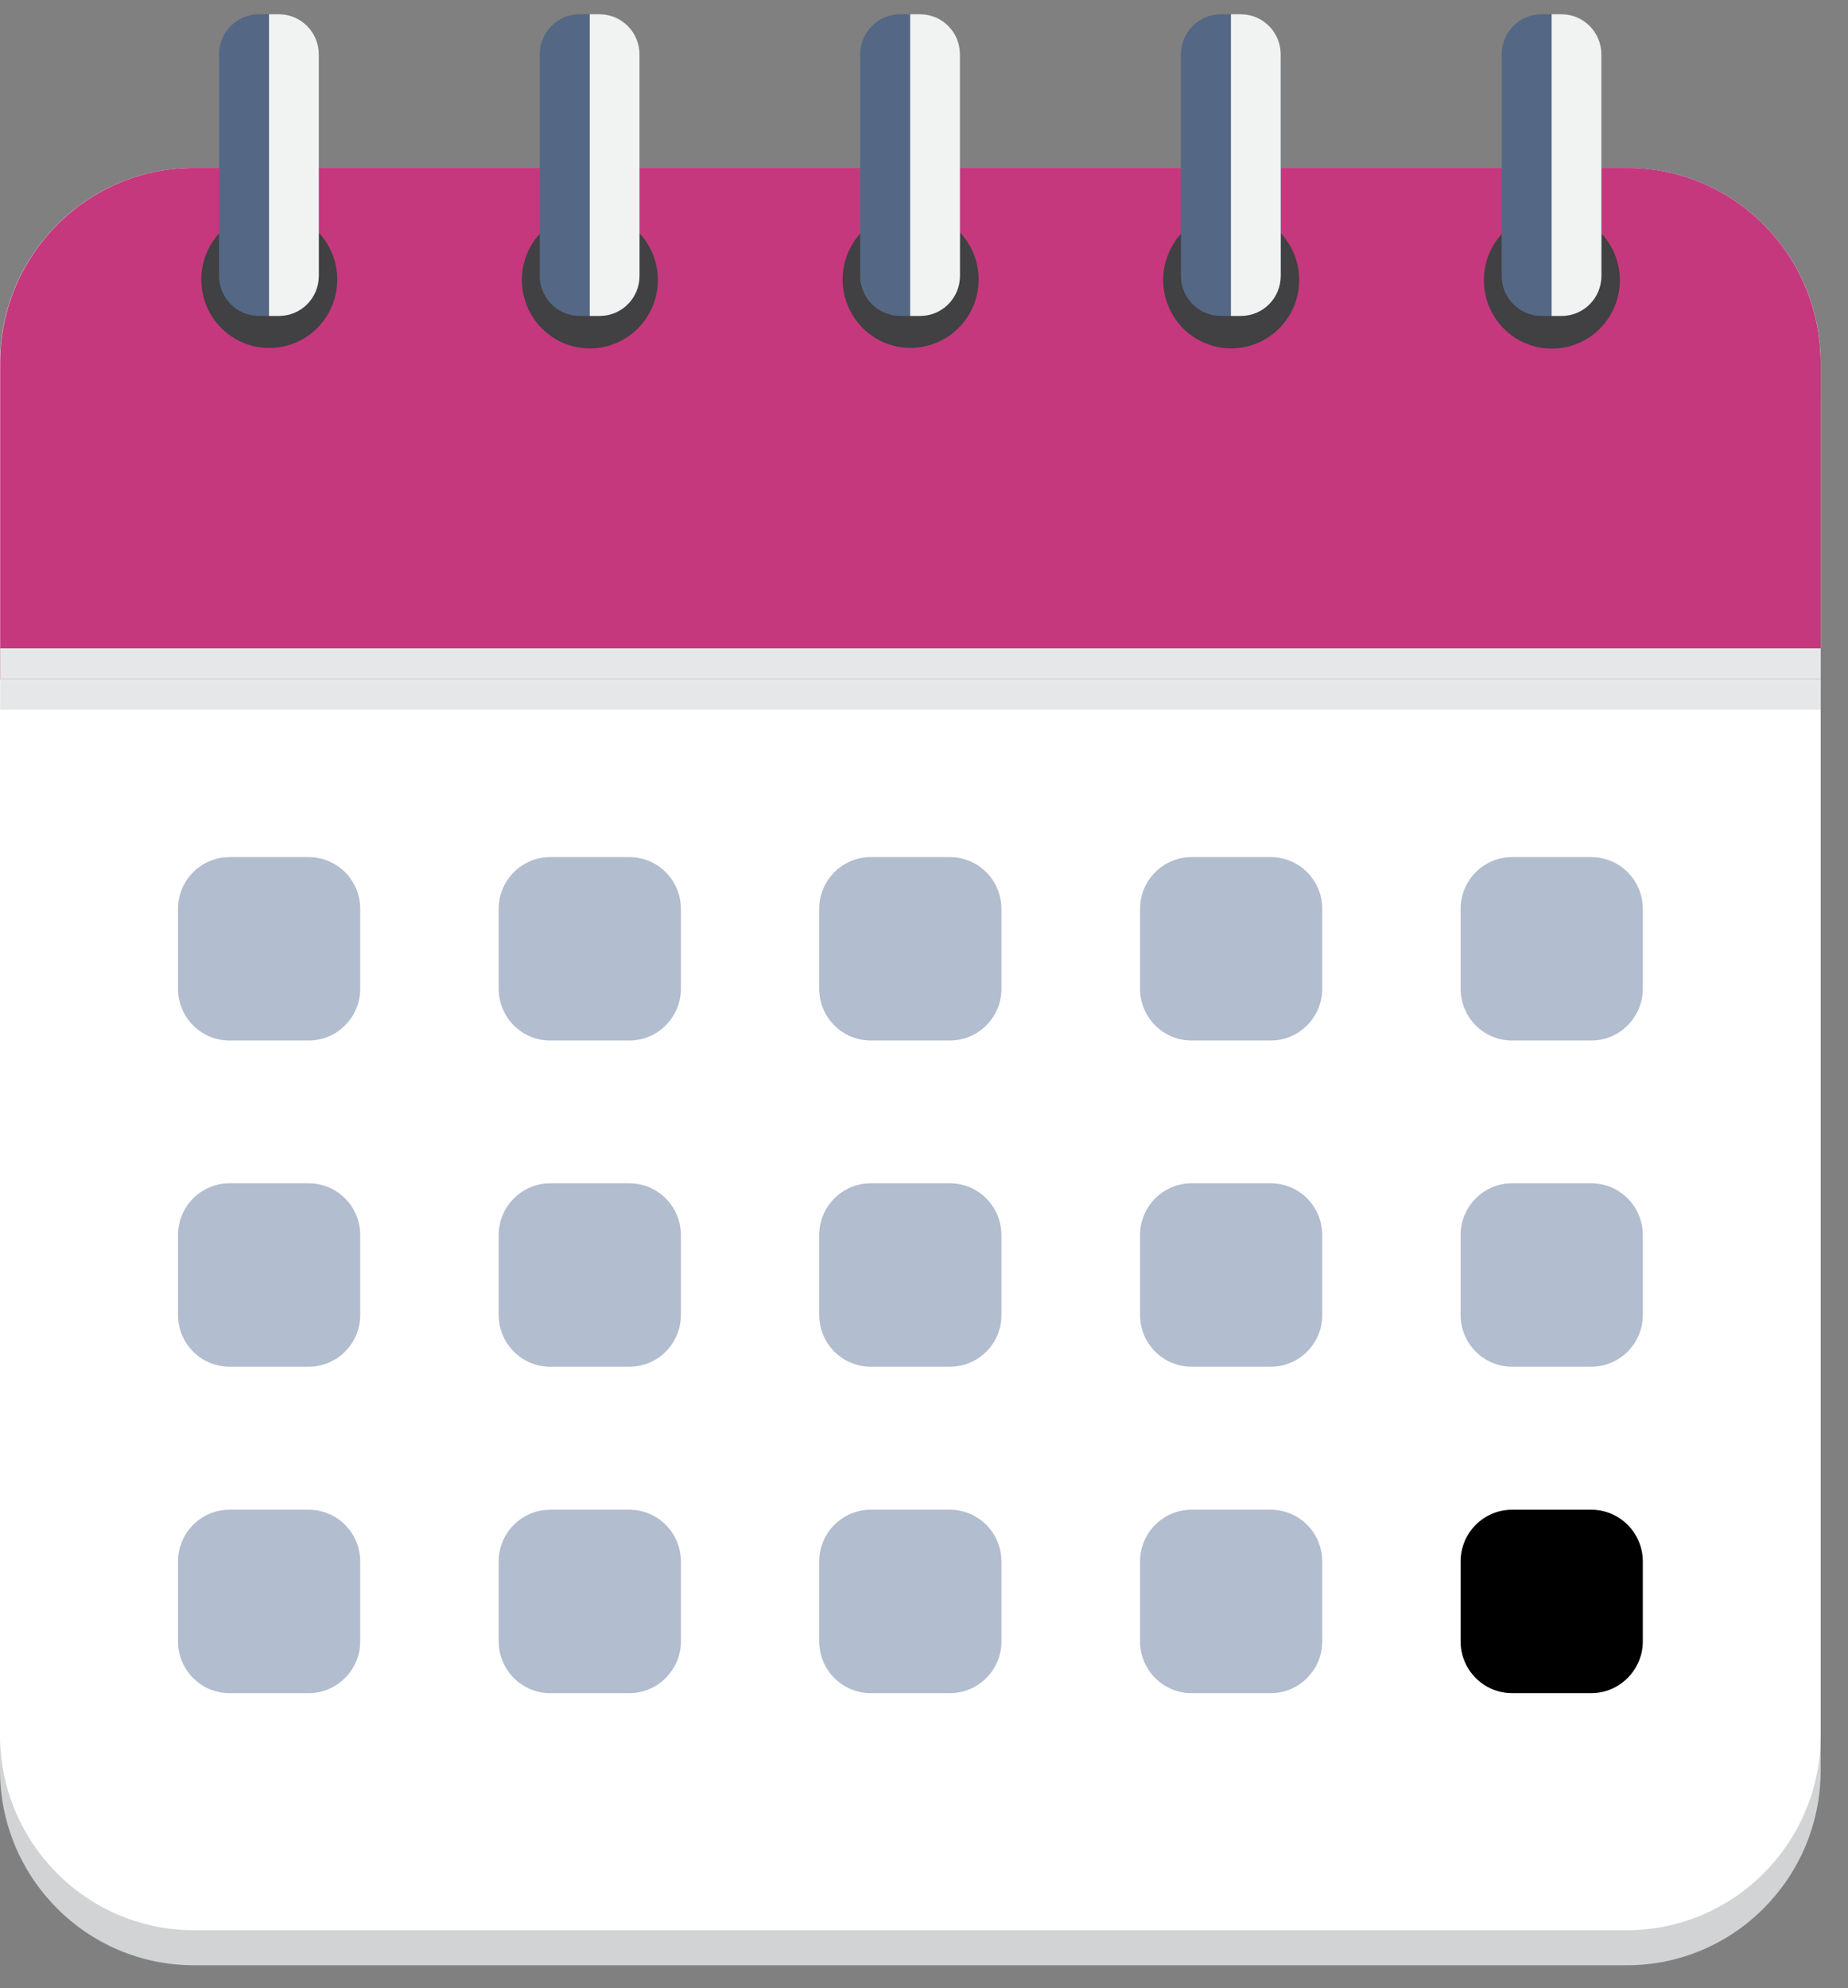
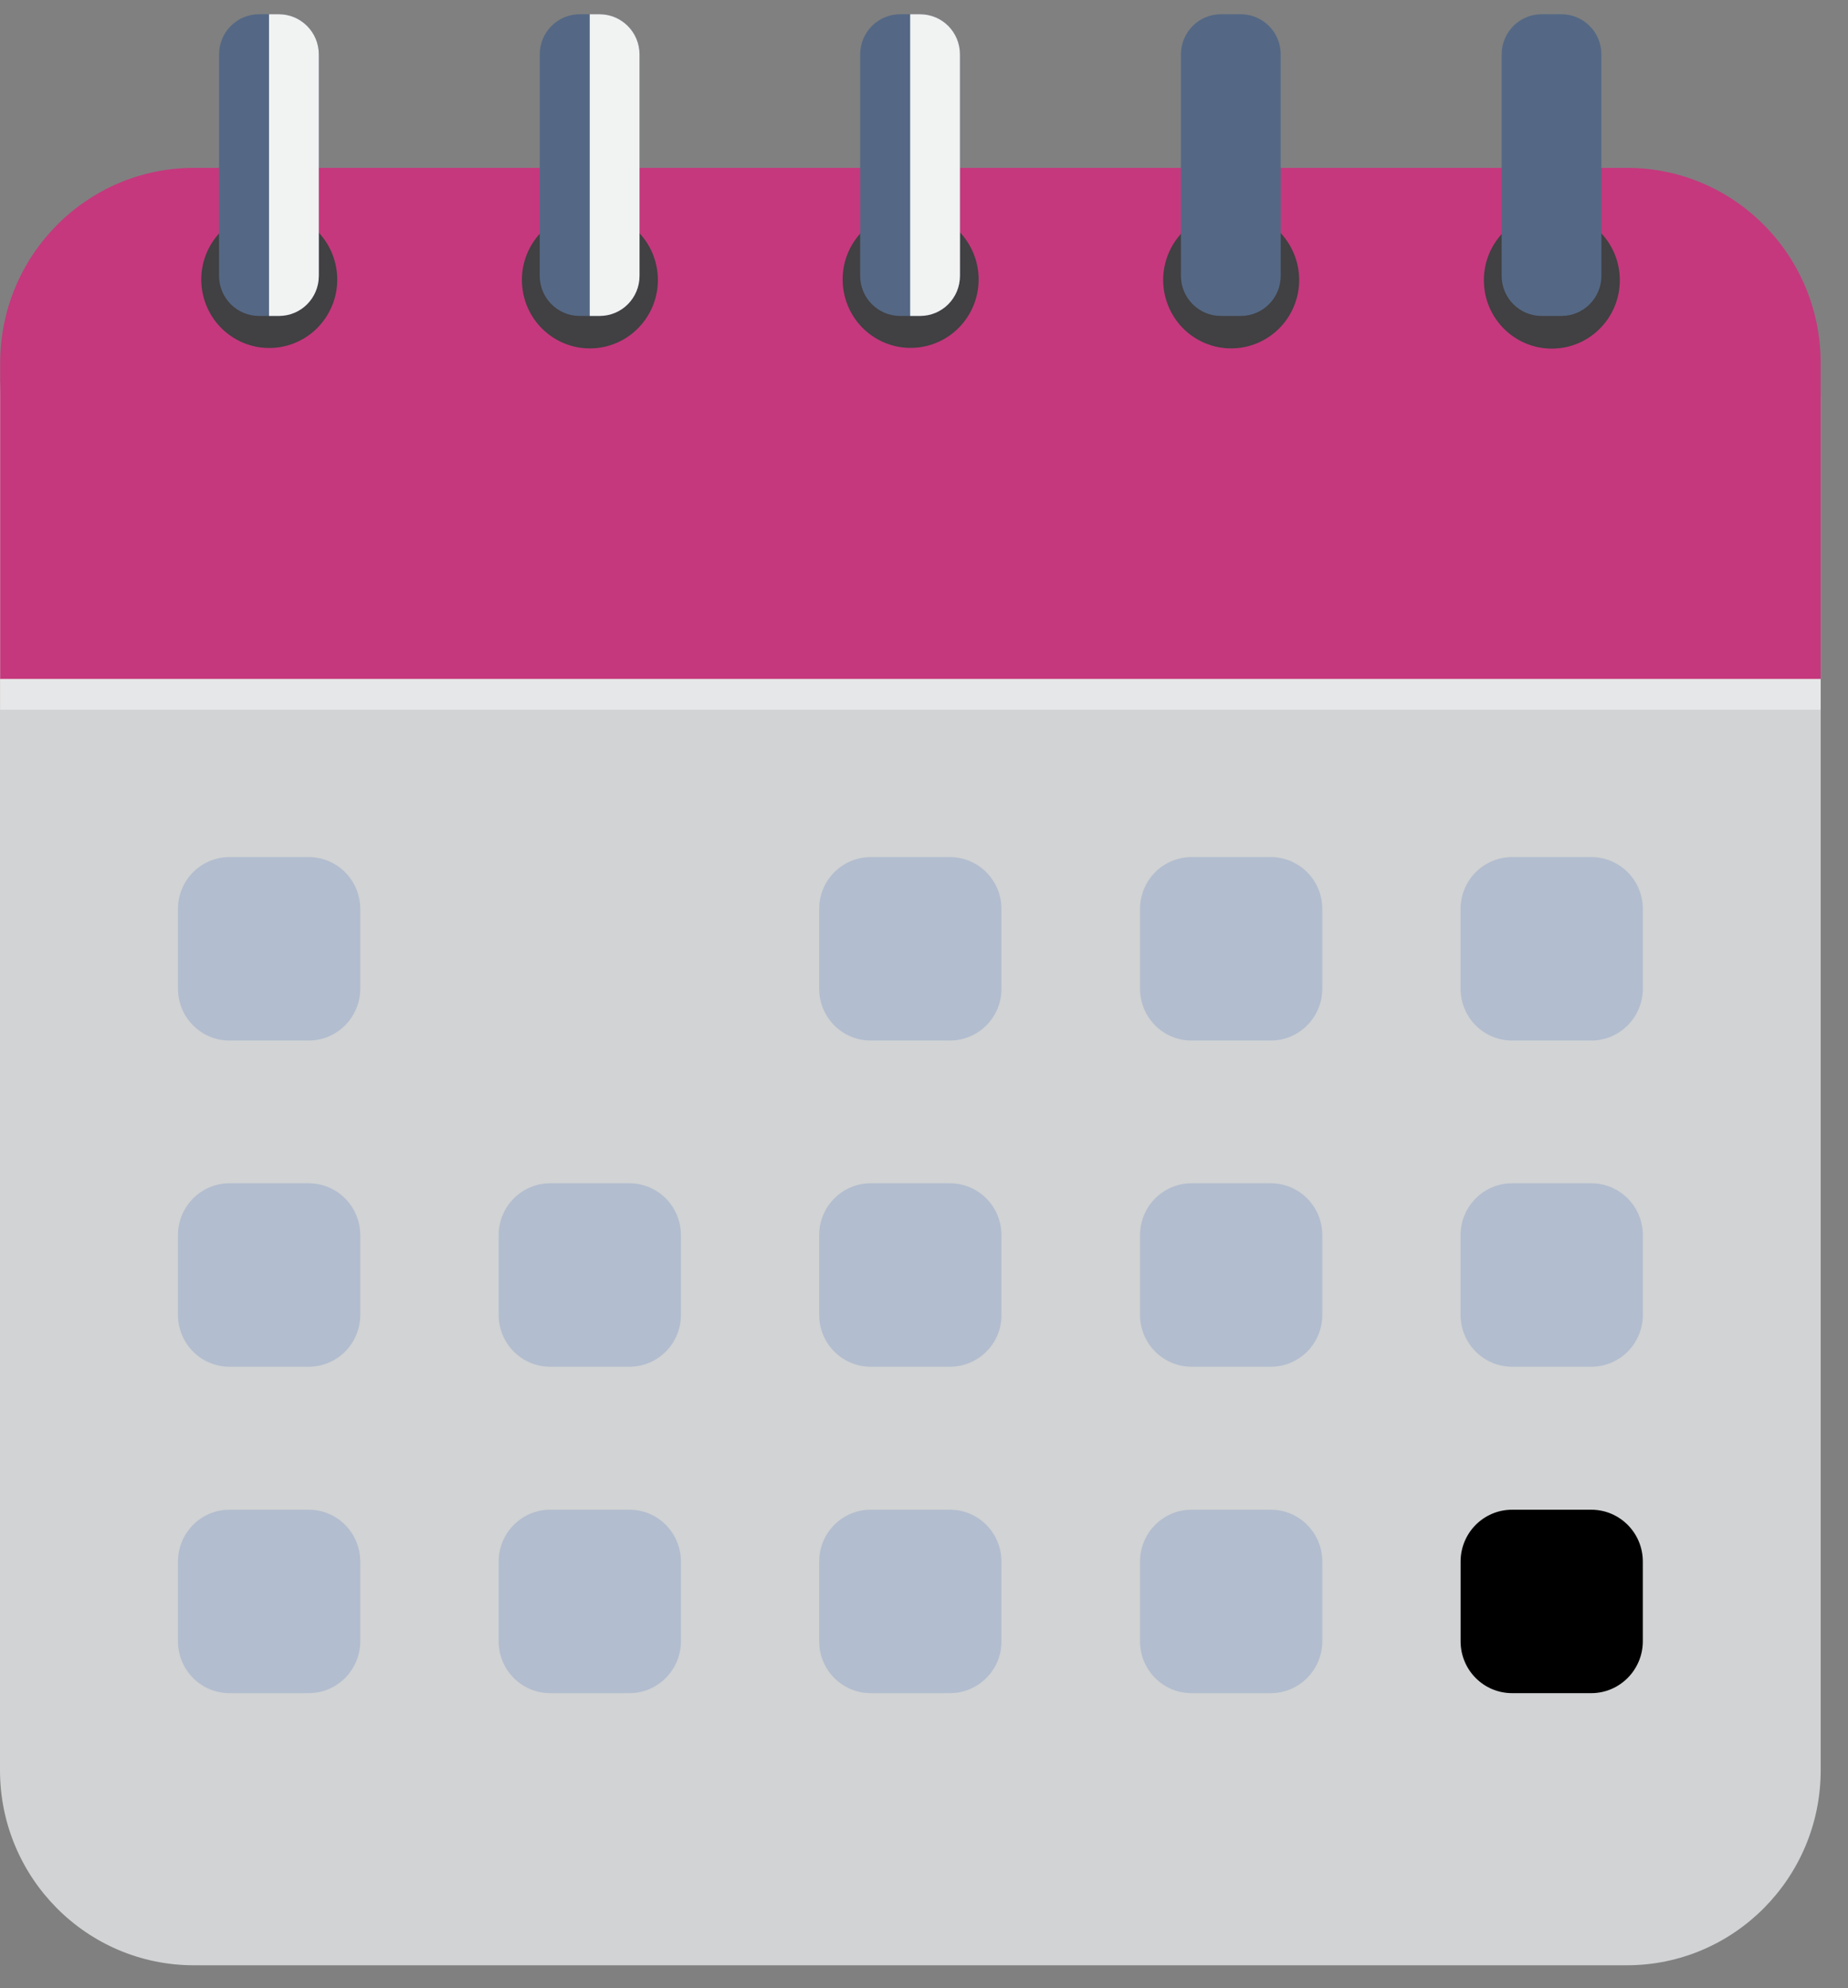
<svg xmlns="http://www.w3.org/2000/svg" width="66" height="71" viewBox="0 0 66 71" fill="none">
  <rect x="0" y="0" width="66" height="71" fill="#808080" stroke="none" />
  <path d="M65.025 14.214V63.211C65.025 67.057 61.924 70.178 58.102 70.178H6.923C3.101 70.178 -6.10352e-05 67.057 -6.10352e-05 63.211V14.214C-6.10352e-05 10.368 3.101 7.247 6.923 7.247H58.102C61.924 7.247 65.025 10.36 65.025 14.214Z" fill="#D1D3D4" />
-   <path d="M65.025 12.961V61.959C65.025 65.805 61.924 68.926 58.102 68.926H6.923C3.101 68.926 -6.10352e-05 65.805 -6.10352e-05 61.959V12.961C-6.10352e-05 9.115 3.101 5.994 6.923 5.994H58.102C61.924 5.994 65.025 9.107 65.025 12.961Z" fill="white" />
  <path d="M65.023 12.961V24.255H0.006V12.961C0.006 9.115 3.107 5.994 6.929 5.994H58.108C61.922 5.994 65.023 9.107 65.023 12.961Z" fill="#C5387D" />
  <path d="M11.682 11.267C12.387 10.119 12.033 8.614 10.893 7.904C9.752 7.195 8.256 7.551 7.551 8.699C6.846 9.846 7.2 11.352 8.34 12.061C9.481 12.771 10.977 12.415 11.682 11.267Z" fill="#414042" />
  <path d="M11.386 9.848C11.386 10.636 10.752 11.282 9.961 11.282H9.248C8.465 11.282 7.823 10.644 7.823 9.848V1.943C7.823 1.155 8.457 0.509 9.248 0.509H9.961C10.744 0.509 11.386 1.147 11.386 1.943V9.848Z" fill="#546885" />
  <path d="M11.386 1.943V9.848C11.386 10.644 10.752 11.282 9.961 11.282H9.608V0.509H9.961C10.744 0.509 11.386 1.147 11.386 1.943Z" fill="#F1F2F2" />
  <path d="M21.456 12.41C22.78 12.193 23.679 10.938 23.464 9.607C23.249 8.275 22.002 7.37 20.678 7.586C19.355 7.802 18.456 9.057 18.671 10.389C18.886 11.721 20.133 12.626 21.456 12.41Z" fill="#414042" />
  <path d="M22.84 9.848C22.84 10.636 22.205 11.282 21.414 11.282H20.701C19.918 11.282 19.276 10.644 19.276 9.848V1.943C19.276 1.155 19.91 0.509 20.701 0.509H21.414C22.197 0.509 22.84 1.147 22.84 1.943V9.848Z" fill="#546885" />
  <path d="M22.84 1.943V9.848C22.84 10.644 22.205 11.282 21.414 11.282H21.062V0.509H21.414C22.197 0.509 22.84 1.147 22.84 1.943Z" fill="#F1F2F2" />
  <path d="M34.588 11.264C35.293 10.116 34.94 8.611 33.799 7.901C32.658 7.192 31.162 7.547 30.457 8.695C29.752 9.843 30.106 11.349 31.246 12.058C32.387 12.767 33.883 12.412 34.588 11.264Z" fill="#414042" />
  <path d="M34.284 9.848C34.284 10.636 33.649 11.282 32.858 11.282H32.146C31.362 11.282 30.72 10.644 30.72 9.848V1.943C30.72 1.155 31.355 0.509 32.146 0.509H32.858C33.641 0.509 34.284 1.147 34.284 1.943V9.848Z" fill="#546885" />
  <path d="M34.284 1.943V9.848C34.284 10.644 33.649 11.282 32.858 11.282H32.506V0.509H32.858C33.649 0.509 34.284 1.147 34.284 1.943Z" fill="#F1F2F2" />
  <path d="M46.214 10.933C46.727 9.686 46.138 8.257 44.9 7.74C43.661 7.224 42.241 7.816 41.727 9.063C41.214 10.309 41.803 11.738 43.041 12.255C44.28 12.771 45.7 12.179 46.214 10.933Z" fill="#414042" />
  <path d="M45.74 9.848C45.74 10.636 45.105 11.282 44.315 11.282H43.602C42.819 11.282 42.176 10.644 42.176 9.848V1.943C42.176 1.155 42.811 0.509 43.602 0.509H44.315C45.098 0.509 45.74 1.147 45.74 1.943V9.848Z" fill="#546885" />
-   <path d="M45.74 1.943V9.848C45.74 10.644 45.106 11.282 44.315 11.282H43.962V0.509H44.315C45.098 0.509 45.74 1.147 45.74 1.943Z" fill="#F1F2F2" />
  <path d="M55.557 12.445C56.896 12.371 57.921 11.218 57.847 9.871C57.773 8.523 56.627 7.492 55.288 7.566C53.95 7.641 52.925 8.794 52.999 10.141C53.073 11.488 54.218 12.52 55.557 12.445Z" fill="#414042" />
  <path d="M57.193 9.848C57.193 10.636 56.559 11.282 55.768 11.282H55.055C54.272 11.282 53.63 10.644 53.63 9.848V1.943C53.63 1.155 54.264 0.509 55.055 0.509H55.768C56.551 0.509 57.193 1.147 57.193 1.943V9.848Z" fill="#546885" />
-   <path d="M57.193 1.943V9.848C57.193 10.644 56.559 11.282 55.768 11.282H55.415V0.509H55.768C56.551 0.509 57.193 1.147 57.193 1.943Z" fill="#F1F2F2" />
-   <path d="M65.023 23.151H0.006V24.247H65.023V23.151Z" fill="#E6E7E8" />
  <path d="M65.023 24.247H0.006V25.342H65.023V24.247Z" fill="#E6E7E8" />
  <path d="M11.024 37.156H8.197C7.179 37.156 6.357 36.329 6.357 35.304V32.459C6.357 31.434 7.179 30.607 8.197 30.607H11.024C12.043 30.607 12.865 31.434 12.865 32.459V35.304C12.865 36.321 12.043 37.156 11.024 37.156Z" fill="#B2BDCF" />
-   <path d="M22.478 37.156H19.651C18.632 37.156 17.81 36.329 17.81 35.304V32.459C17.81 31.434 18.632 30.607 19.651 30.607H22.478C23.496 30.607 24.318 31.434 24.318 32.459V35.304C24.318 36.321 23.496 37.156 22.478 37.156Z" fill="#B2BDCF" />
  <path d="M33.925 37.156H31.098C30.08 37.156 29.257 36.329 29.257 35.304V32.459C29.257 31.434 30.08 30.607 31.098 30.607H33.925C34.943 30.607 35.765 31.434 35.765 32.459V35.304C35.773 36.321 34.943 37.156 33.925 37.156Z" fill="#B2BDCF" />
  <path d="M45.384 37.156H42.557C41.538 37.156 40.716 36.329 40.716 35.304V32.459C40.716 31.434 41.538 30.607 42.557 30.607H45.384C46.402 30.607 47.224 31.434 47.224 32.459V35.304C47.224 36.321 46.402 37.156 45.384 37.156Z" fill="#B2BDCF" />
  <path d="M56.831 37.156H54.004C52.986 37.156 52.164 36.329 52.164 35.304V32.459C52.164 31.434 52.986 30.607 54.004 30.607H56.831C57.849 30.607 58.672 31.434 58.672 32.459V35.304C58.672 36.321 57.849 37.156 56.831 37.156Z" fill="#B2BDCF" />
  <path d="M11.024 48.804H8.197C7.179 48.804 6.357 47.977 6.357 46.952V44.107C6.357 43.083 7.179 42.255 8.197 42.255H11.024C12.043 42.255 12.865 43.083 12.865 44.107V46.952C12.865 47.977 12.043 48.804 11.024 48.804Z" fill="#B2BDCF" />
  <path d="M22.478 48.804H19.651C18.632 48.804 17.81 47.977 17.81 46.952V44.107C17.81 43.083 18.632 42.255 19.651 42.255H22.478C23.496 42.255 24.318 43.083 24.318 44.107V46.952C24.318 47.977 23.496 48.804 22.478 48.804Z" fill="#B2BDCF" />
  <path d="M33.925 48.804H31.098C30.08 48.804 29.257 47.977 29.257 46.952V44.107C29.257 43.083 30.08 42.255 31.098 42.255H33.925C34.943 42.255 35.765 43.083 35.765 44.107V46.952C35.773 47.977 34.943 48.804 33.925 48.804Z" fill="#B2BDCF" />
  <path d="M45.384 48.804H42.557C41.538 48.804 40.716 47.977 40.716 46.952V44.107C40.716 43.083 41.538 42.255 42.557 42.255H45.384C46.402 42.255 47.224 43.083 47.224 44.107V46.952C47.224 47.977 46.402 48.804 45.384 48.804Z" fill="#B2BDCF" />
  <path d="M56.831 48.804H54.004C52.986 48.804 52.164 47.977 52.164 46.952V44.107C52.164 43.083 52.986 42.255 54.004 42.255H56.831C57.849 42.255 58.672 43.083 58.672 44.107V46.952C58.672 47.977 57.849 48.804 56.831 48.804Z" fill="#B2BDCF" />
  <path d="M11.024 60.461H8.197C7.179 60.461 6.357 59.633 6.357 58.608V55.763C6.357 54.739 7.179 53.911 8.197 53.911H11.024C12.043 53.911 12.865 54.739 12.865 55.763V58.608C12.865 59.625 12.043 60.461 11.024 60.461Z" fill="#B2BDCF" />
  <path d="M22.478 60.461H19.651C18.632 60.461 17.81 59.633 17.81 58.608V55.763C17.81 54.739 18.632 53.911 19.651 53.911H22.478C23.496 53.911 24.318 54.739 24.318 55.763V58.608C24.318 59.625 23.496 60.461 22.478 60.461Z" fill="#B2BDCF" />
  <path d="M33.925 60.461H31.098C30.08 60.461 29.257 59.633 29.257 58.608V55.763C29.257 54.739 30.08 53.911 31.098 53.911H33.925C34.943 53.911 35.765 54.739 35.765 55.763V58.608C35.773 59.625 34.943 60.461 33.925 60.461Z" fill="#B2BDCF" />
  <path d="M45.384 60.461H42.557C41.538 60.461 40.716 59.633 40.716 58.608V55.764C40.716 54.739 41.538 53.911 42.557 53.911H45.384C46.402 53.911 47.224 54.739 47.224 55.764V58.608C47.224 59.625 46.402 60.461 45.384 60.461Z" fill="#B2BDCF" />
  <path d="M56.831 60.461H54.004C52.986 60.461 52.164 59.633 52.164 58.608V55.763C52.164 54.739 52.986 53.911 54.004 53.911H56.831C57.849 53.911 58.672 54.739 58.672 55.763V58.608C58.672 59.625 57.849 60.461 56.831 60.461Z" fill="black" />
</svg>